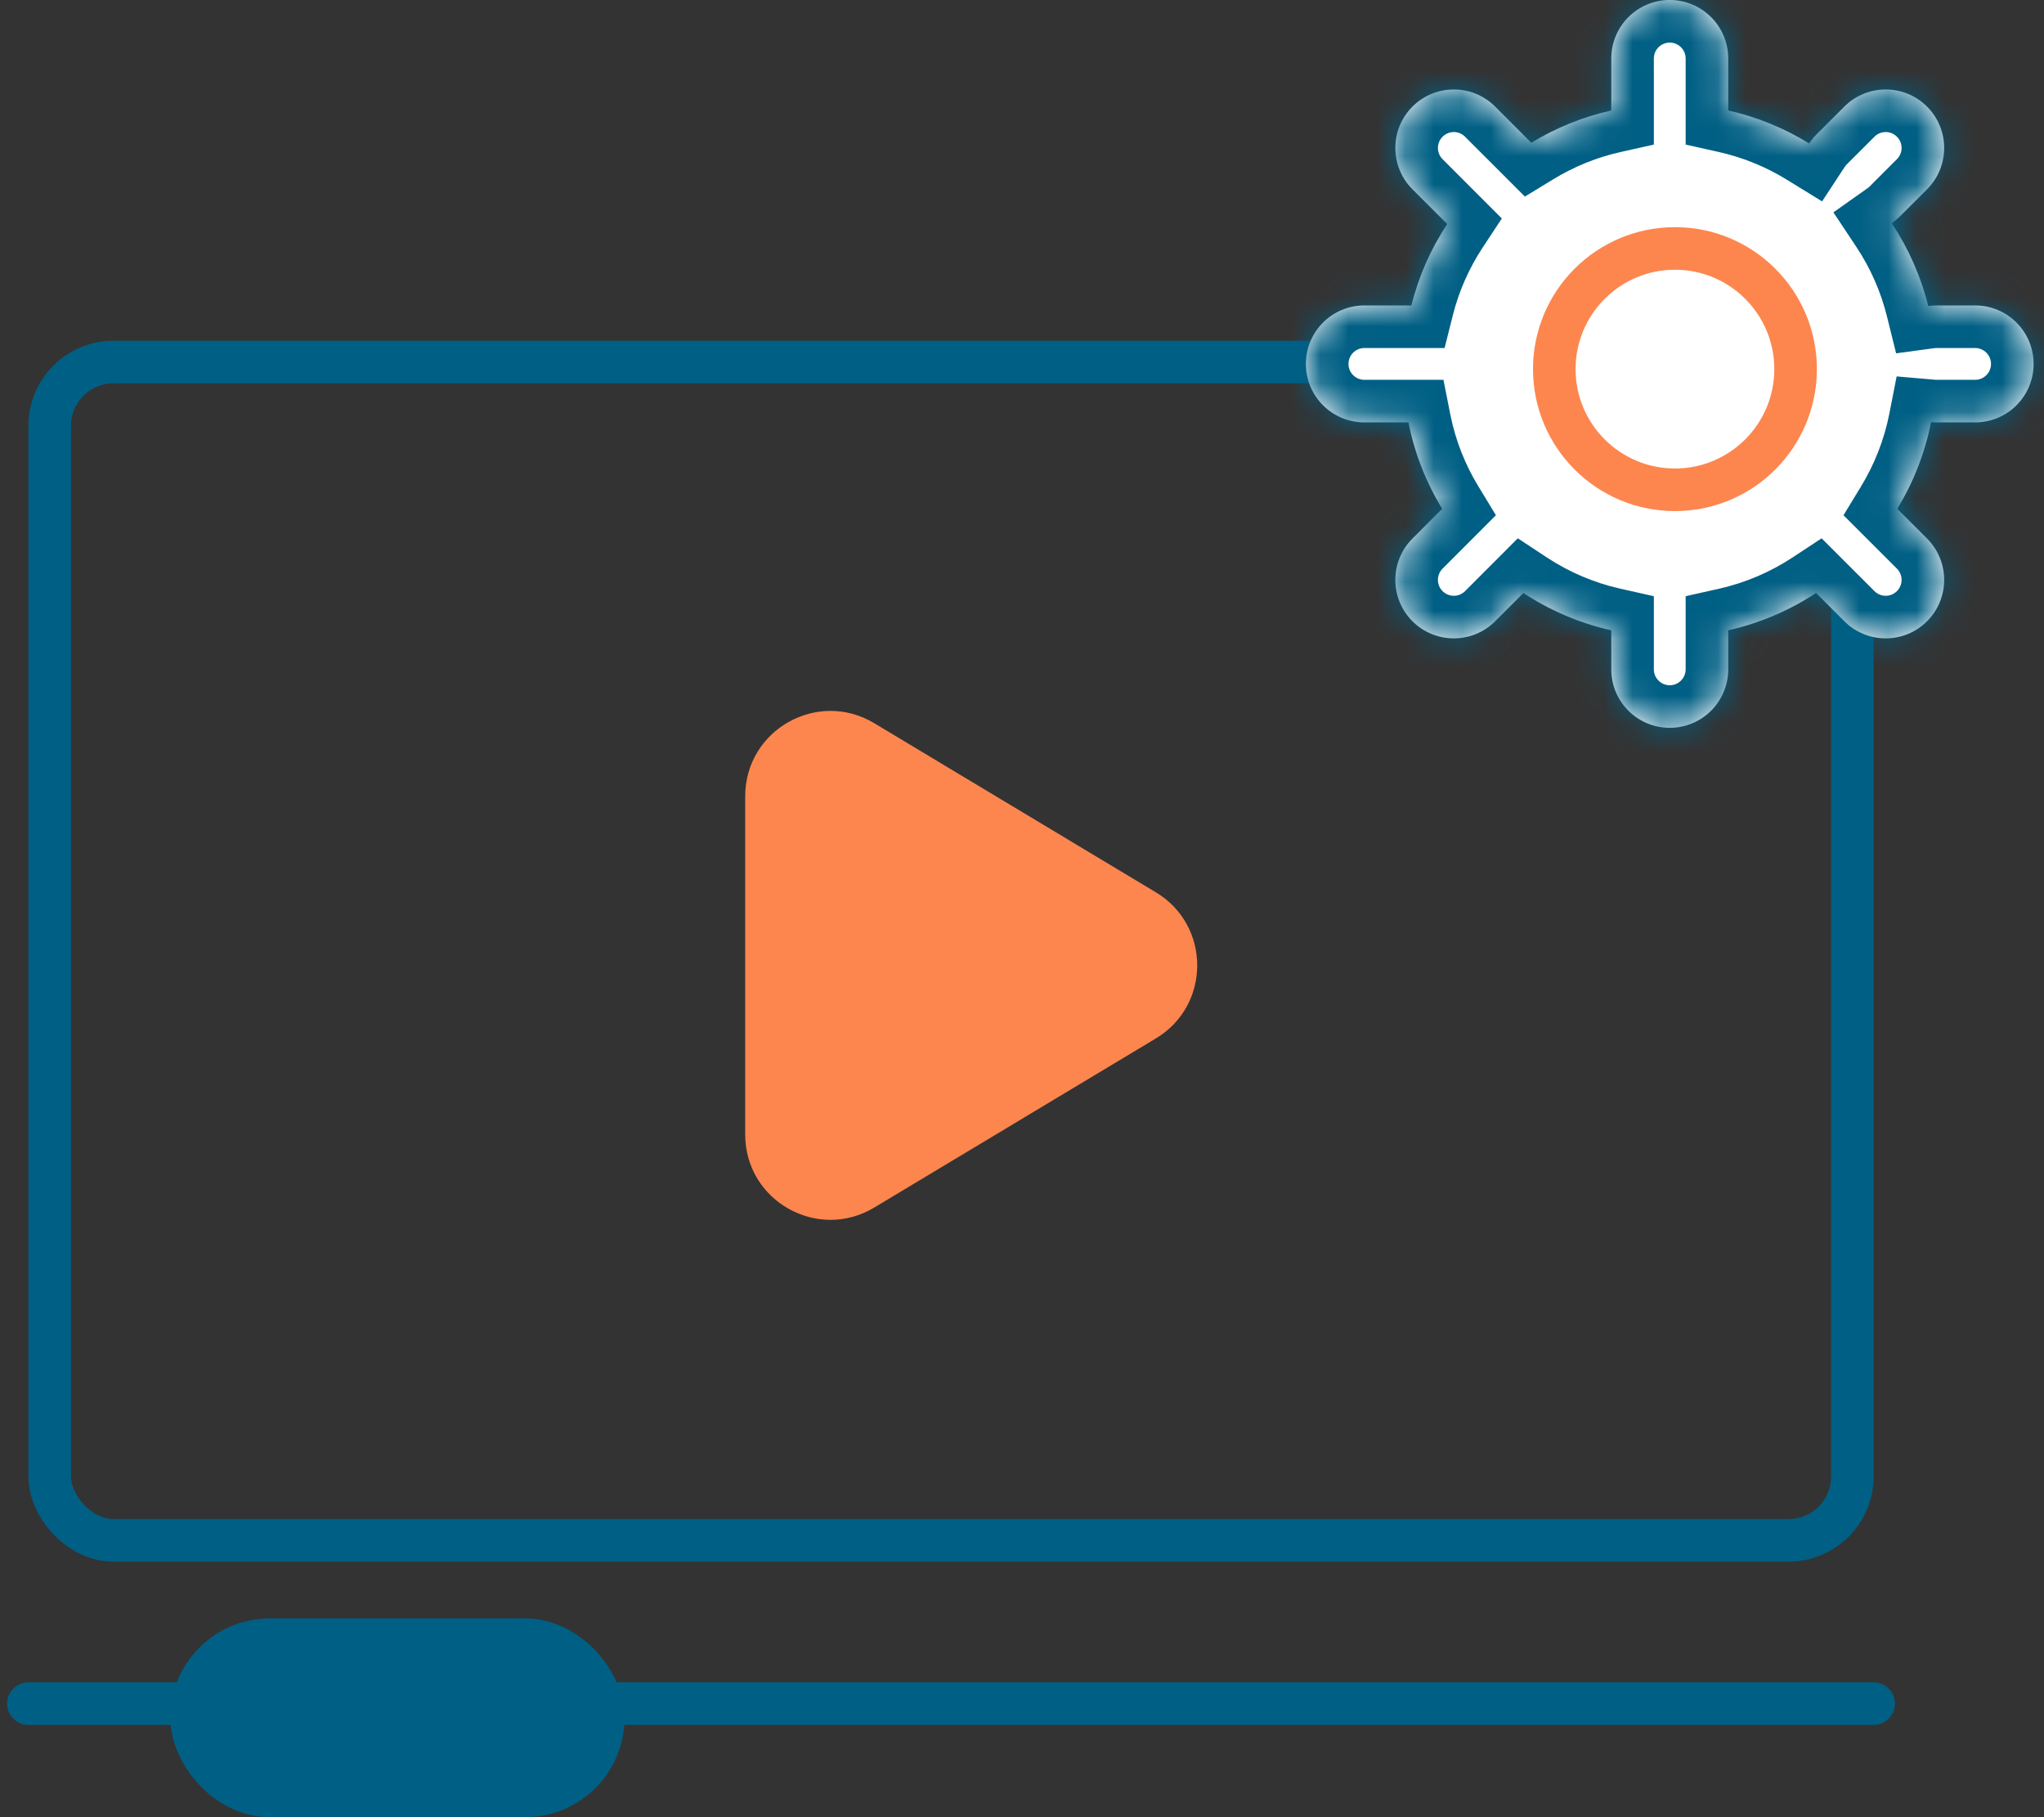
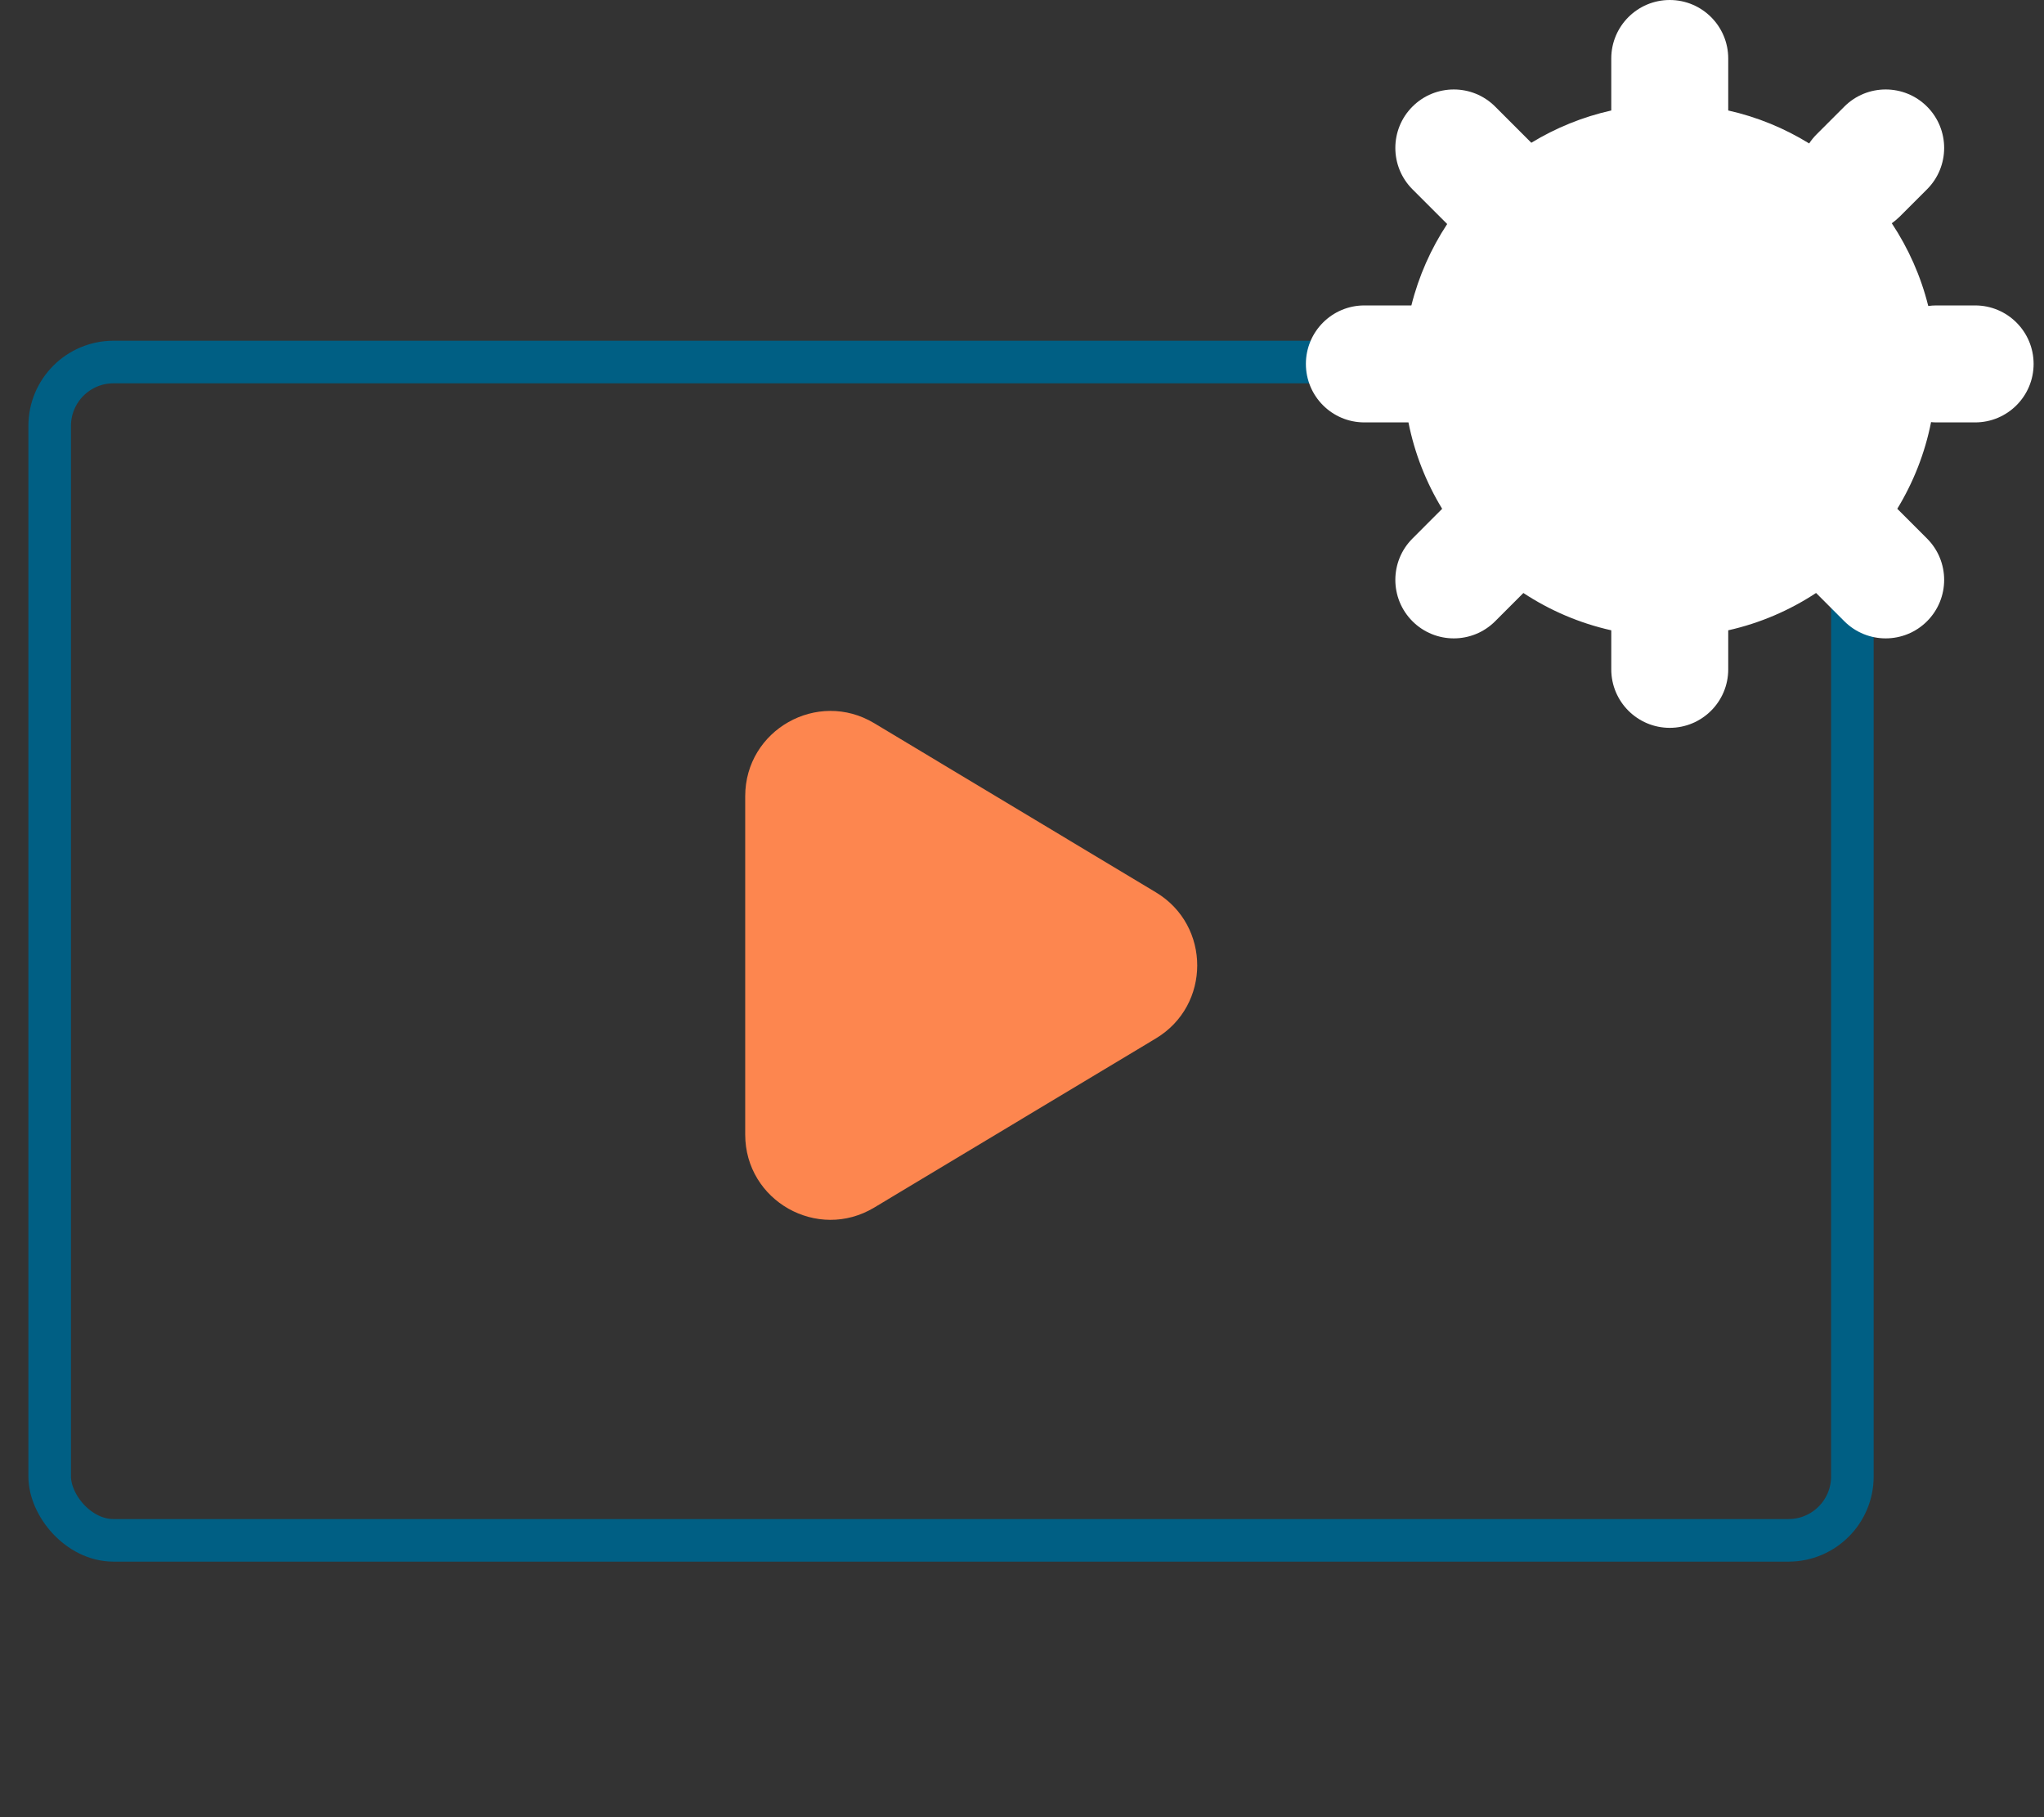
<svg xmlns="http://www.w3.org/2000/svg" width="72" height="64" viewBox="0 0 72 64" fill="none">
  <rect x="0" y="0" width="72" height="64" fill="#333333" stroke="none" />
  <rect x="1.75" y="12.75" width="63.5" height="41.5" rx="2.25" stroke="#005F84" stroke-width="1.5" />
  <path d="M40.717 31.428C42.657 32.593 42.657 35.407 40.717 36.572L30.794 42.53C28.795 43.73 26.25 42.29 26.25 39.958L26.25 28.042C26.25 25.71 28.795 24.27 30.794 25.47L40.717 31.428Z" fill="#FD864F" />
-   <path d="M1 60H66" stroke="#005F84" stroke-width="1.5" stroke-linecap="round" />
-   <rect x="6.75" y="57.75" width="14.5" height="5.5" rx="2.75" fill="#005F84" stroke="#005F84" stroke-width="1.5" />
  <mask id="path-5-inside-1_15_129" fill="white">
-     <path d="M58.817 0C59.955 0 60.877 0.922 60.877 2.06V3.891C61.901 4.12 62.861 4.518 63.728 5.052C63.804 4.936 63.894 4.826 63.996 4.725L64.967 3.754C65.771 2.95 67.076 2.95 67.88 3.754C68.684 4.558 68.684 5.863 67.88 6.667L66.908 7.638C66.823 7.722 66.732 7.796 66.638 7.863C67.221 8.742 67.661 9.724 67.923 10.777C68.014 10.765 68.107 10.757 68.201 10.757H69.574C70.712 10.757 71.634 11.68 71.634 12.817C71.634 13.955 70.712 14.877 69.574 14.877H68.201C68.141 14.877 68.081 14.872 68.022 14.867C67.805 15.966 67.395 16.994 66.832 17.919L67.88 18.967C68.684 19.771 68.684 21.076 67.88 21.88C67.076 22.684 65.771 22.684 64.967 21.88L63.971 20.884C63.041 21.496 61.998 21.948 60.877 22.199V23.574C60.877 24.712 59.955 25.633 58.817 25.634C57.68 25.634 56.757 24.712 56.757 23.574V22.199C55.636 21.948 54.591 21.497 53.661 20.885L52.667 21.88C51.863 22.684 50.558 22.684 49.754 21.88C48.95 21.076 48.95 19.771 49.754 18.967L50.8 17.92C50.238 16.998 49.83 15.972 49.613 14.877H48.06C46.922 14.877 46 13.955 46 12.817C46 11.68 46.922 10.757 48.06 10.757H49.716C49.975 9.722 50.406 8.756 50.977 7.89L49.754 6.667C48.95 5.863 48.95 4.558 49.754 3.754C50.558 2.95 51.863 2.95 52.667 3.754L53.941 5.028C54.799 4.506 55.747 4.117 56.757 3.891V2.06C56.757 0.922 57.68 0 58.817 0Z" />
-   </mask>
+     </mask>
  <path d="M58.817 0C59.955 0 60.877 0.922 60.877 2.06V3.891C61.901 4.12 62.861 4.518 63.728 5.052C63.804 4.936 63.894 4.826 63.996 4.725L64.967 3.754C65.771 2.95 67.076 2.95 67.88 3.754C68.684 4.558 68.684 5.863 67.88 6.667L66.908 7.638C66.823 7.722 66.732 7.796 66.638 7.863C67.221 8.742 67.661 9.724 67.923 10.777C68.014 10.765 68.107 10.757 68.201 10.757H69.574C70.712 10.757 71.634 11.68 71.634 12.817C71.634 13.955 70.712 14.877 69.574 14.877H68.201C68.141 14.877 68.081 14.872 68.022 14.867C67.805 15.966 67.395 16.994 66.832 17.919L67.88 18.967C68.684 19.771 68.684 21.076 67.88 21.88C67.076 22.684 65.771 22.684 64.967 21.88L63.971 20.884C63.041 21.496 61.998 21.948 60.877 22.199V23.574C60.877 24.712 59.955 25.633 58.817 25.634C57.68 25.634 56.757 24.712 56.757 23.574V22.199C55.636 21.948 54.591 21.497 53.661 20.885L52.667 21.88C51.863 22.684 50.558 22.684 49.754 21.88C48.95 21.076 48.95 19.771 49.754 18.967L50.8 17.92C50.238 16.998 49.83 15.972 49.613 14.877H48.06C46.922 14.877 46 13.955 46 12.817C46 11.68 46.922 10.757 48.06 10.757H49.716C49.975 9.722 50.406 8.756 50.977 7.89L49.754 6.667C48.95 5.863 48.95 4.558 49.754 3.754C50.558 2.95 51.863 2.95 52.667 3.754L53.941 5.028C54.799 4.506 55.747 4.117 56.757 3.891V2.06C56.757 0.922 57.68 0 58.817 0Z" fill="white" />
-   <path d="M58.817 0L58.818 -1.5H58.817V0ZM60.877 2.06L62.377 2.06L62.377 2.059L60.877 2.06ZM60.877 3.891H59.377V5.092L60.549 5.354L60.877 3.891ZM63.728 5.052L62.942 6.329L64.183 7.093L64.982 5.875L63.728 5.052ZM63.996 4.725L62.935 3.664L62.935 3.664L63.996 4.725ZM64.967 3.754L63.906 2.693L63.906 2.693L64.967 3.754ZM67.88 3.754L68.941 2.693L68.941 2.693L67.88 3.754ZM67.88 6.667L68.94 7.728L68.941 7.728L67.88 6.667ZM66.908 7.638L65.848 6.577L65.848 6.577L66.908 7.638ZM66.638 7.863L65.772 6.638L64.582 7.479L65.388 8.693L66.638 7.863ZM67.923 10.777L66.467 11.139L66.791 12.444L68.123 12.264L67.923 10.777ZM68.201 10.757L68.201 9.257L68.201 9.257L68.201 10.757ZM69.574 10.757L69.575 9.257H69.574V10.757ZM71.634 12.817L73.134 12.818L73.134 12.817L71.634 12.817ZM69.574 14.877L69.574 16.377L69.575 16.377L69.574 14.877ZM68.201 14.877L68.201 13.377L68.201 13.377L68.201 14.877ZM68.022 14.867L68.15 13.373L66.809 13.257L66.55 14.578L68.022 14.867ZM66.832 17.919L65.551 17.139L64.937 18.146L65.771 18.98L66.832 17.919ZM67.88 18.967L68.941 17.906L68.941 17.906L67.88 18.967ZM67.88 21.88L68.941 22.941L68.941 22.941L67.88 21.88ZM64.967 21.88L63.906 22.941L63.906 22.941L64.967 21.88ZM63.971 20.884L65.031 19.823L64.167 18.959L63.146 19.631L63.971 20.884ZM60.877 22.199L60.549 20.735L59.377 20.998V22.199H60.877ZM60.877 23.574L62.377 23.574V23.574H60.877ZM58.817 25.634L58.817 27.134L58.818 27.134L58.817 25.634ZM56.757 23.574L55.257 23.574L55.257 23.574L56.757 23.574ZM56.757 22.199H58.257V20.998L57.085 20.735L56.757 22.199ZM53.661 20.885L54.486 19.632L53.465 18.959L52.6 19.825L53.661 20.885ZM52.667 21.88L53.728 22.941L53.728 22.94L52.667 21.88ZM49.754 21.88L48.693 22.941L48.693 22.941L49.754 21.88ZM49.754 18.967L50.815 20.027L50.815 20.027L49.754 18.967ZM50.8 17.92L51.861 18.98L52.694 18.146L52.081 17.139L50.8 17.92ZM49.613 14.877L51.085 14.586L50.846 13.377H49.613V14.877ZM48.06 14.877L48.059 16.377H48.06V14.877ZM46 12.817L44.5 12.817L44.5 12.818L46 12.817ZM48.06 10.757L48.06 9.257L48.059 9.257L48.06 10.757ZM49.716 10.757V12.257H50.886L51.171 11.122L49.716 10.757ZM50.977 7.89L52.229 8.715L52.902 7.694L52.037 6.829L50.977 7.89ZM49.754 6.667L48.693 7.728L48.693 7.728L49.754 6.667ZM49.754 3.754L48.693 2.693L48.693 2.693L49.754 3.754ZM52.667 3.754L53.728 2.693L53.728 2.693L52.667 3.754ZM53.941 5.028L52.881 6.089L53.715 6.923L54.722 6.309L53.941 5.028ZM56.757 3.891L57.085 5.354L58.257 5.092V3.891H56.757ZM56.757 2.06L55.257 2.059V2.06H56.757ZM58.817 0L58.817 1.5C59.126 1.5 59.377 1.751 59.377 2.06L60.877 2.06L62.377 2.059C62.377 0.094 60.783 -1.499 58.818 -1.5L58.817 0ZM60.877 2.06H59.377V3.891H60.877H62.377V2.06H60.877ZM60.877 3.891L60.549 5.354C61.407 5.547 62.213 5.88 62.942 6.329L63.728 5.052L64.515 3.774C63.51 3.156 62.395 2.694 61.205 2.427L60.877 3.891ZM63.728 5.052L64.982 5.875C64.999 5.849 65.024 5.818 65.057 5.785L63.996 4.725L62.935 3.664C62.765 3.834 62.609 4.023 62.475 4.228L63.728 5.052ZM63.996 4.725L65.057 5.785L66.028 4.815L64.967 3.754L63.906 2.693L62.935 3.664L63.996 4.725ZM64.967 3.754L66.027 4.815C66.246 4.596 66.601 4.596 66.819 4.815L67.88 3.754L68.941 2.693C67.55 1.303 65.296 1.303 63.906 2.693L64.967 3.754ZM67.88 3.754L66.819 4.815C67.038 5.033 67.038 5.388 66.819 5.606L67.88 6.667L68.941 7.728C70.331 6.337 70.331 4.083 68.941 2.693L67.88 3.754ZM67.88 6.667L66.82 5.606L65.848 6.577L66.908 7.638L67.968 8.699L68.94 7.728L67.88 6.667ZM66.908 7.638L65.848 6.577C65.835 6.59 65.812 6.61 65.772 6.638L66.638 7.863L67.503 9.088C67.653 8.983 67.812 8.855 67.969 8.698L66.908 7.638ZM66.638 7.863L65.388 8.693C65.879 9.432 66.248 10.257 66.467 11.139L67.923 10.777L69.379 10.416C69.075 9.192 68.563 8.052 67.887 7.034L66.638 7.863ZM67.923 10.777L68.123 12.264C68.17 12.258 68.193 12.257 68.201 12.257L68.201 10.757L68.201 9.257C68.021 9.257 67.858 9.273 67.722 9.291L67.923 10.777ZM68.201 10.757V12.257H69.574V10.757V9.257H68.201V10.757ZM69.574 10.757L69.574 12.257C69.882 12.257 70.134 12.508 70.134 12.817L71.634 12.817L73.134 12.817C73.134 10.852 71.541 9.257 69.575 9.257L69.574 10.757ZM71.634 12.817L70.134 12.817C70.134 13.126 69.883 13.377 69.574 13.377L69.574 14.877L69.575 16.377C71.54 16.377 73.133 14.783 73.134 12.818L71.634 12.817ZM69.574 14.877V13.377H68.201V14.877V16.377H69.574V14.877ZM68.201 14.877L68.201 13.377C68.209 13.377 68.21 13.377 68.201 13.377C68.191 13.376 68.177 13.375 68.15 13.373L68.022 14.867L67.893 16.362C67.954 16.367 68.07 16.377 68.201 16.377L68.201 14.877ZM68.022 14.867L66.55 14.578C66.369 15.497 66.025 16.36 65.551 17.139L66.832 17.919L68.113 18.699C68.765 17.629 69.242 16.435 69.493 15.157L68.022 14.867ZM66.832 17.919L65.771 18.98L66.819 20.027L67.88 18.967L68.941 17.906L67.893 16.858L66.832 17.919ZM67.88 18.967L66.819 20.027C67.038 20.246 67.038 20.601 66.819 20.819L67.88 21.88L68.941 22.941C70.331 21.55 70.331 19.296 68.941 17.906L67.88 18.967ZM67.88 21.88L66.819 20.819C66.601 21.038 66.246 21.038 66.027 20.819L64.967 21.88L63.906 22.941C65.296 24.331 67.55 24.331 68.941 22.941L67.88 21.88ZM64.967 21.88L66.028 20.819L65.031 19.823L63.971 20.884L62.91 21.944L63.906 22.941L64.967 21.88ZM63.971 20.884L63.146 19.631C62.364 20.146 61.488 20.525 60.549 20.735L60.877 22.199L61.205 23.663C62.507 23.371 63.719 22.846 64.796 22.137L63.971 20.884ZM60.877 22.199H59.377V23.574H60.877H62.377V22.199H60.877ZM60.877 23.574L59.377 23.574C59.377 23.883 59.126 24.134 58.817 24.134L58.817 25.634L58.818 27.134C60.783 27.133 62.377 25.54 62.377 23.574L60.877 23.574ZM58.817 25.634V24.134C58.508 24.134 58.257 23.883 58.257 23.574L56.757 23.574L55.257 23.574C55.257 25.541 56.852 27.134 58.817 27.134V25.634ZM56.757 23.574H58.257V22.199H56.757H55.257V23.574H56.757ZM56.757 22.199L57.085 20.735C56.144 20.525 55.267 20.146 54.486 19.632L53.661 20.885L52.836 22.137C53.914 22.848 55.128 23.371 56.429 23.663L56.757 22.199ZM53.661 20.885L52.6 19.825L51.606 20.82L52.667 21.88L53.728 22.94L54.722 21.945L53.661 20.885ZM52.667 21.88L51.606 20.819C51.388 21.038 51.033 21.038 50.815 20.819L49.754 21.88L48.693 22.941C50.084 24.331 52.337 24.331 53.728 22.941L52.667 21.88ZM49.754 21.88L50.815 20.819C50.596 20.601 50.596 20.246 50.815 20.027L49.754 18.967L48.693 17.906C47.303 19.296 47.303 21.55 48.693 22.941L49.754 21.88ZM49.754 18.967L50.815 20.027L51.861 18.98L50.8 17.92L49.739 16.86L48.693 17.907L49.754 18.967ZM50.8 17.92L52.081 17.139C51.608 16.364 51.266 15.504 51.085 14.586L49.613 14.877L48.142 15.168C48.394 16.441 48.868 17.632 49.519 18.701L50.8 17.92ZM49.613 14.877V13.377H48.06V14.877V16.377H49.613V14.877ZM48.06 14.877L48.06 13.377C47.751 13.377 47.5 13.126 47.5 12.817L46 12.817L44.5 12.818C44.5 14.783 46.094 16.377 48.059 16.377L48.06 14.877ZM46 12.817L47.5 12.817C47.5 12.508 47.751 12.257 48.06 12.257L48.06 10.757L48.059 9.257C46.093 9.257 44.5 10.852 44.5 12.817L46 12.817ZM48.06 10.757V12.257H49.716V10.757V9.257H48.06V10.757ZM49.716 10.757L51.171 11.122C51.388 10.254 51.75 9.442 52.229 8.715L50.977 7.89L49.724 7.064C49.062 8.069 48.562 9.191 48.261 10.392L49.716 10.757ZM50.977 7.89L52.037 6.829L50.815 5.606L49.754 6.667L48.693 7.728L49.916 8.95L50.977 7.89ZM49.754 6.667L50.815 5.606C50.596 5.388 50.596 5.033 50.815 4.815L49.754 3.754L48.693 2.693C47.303 4.083 47.303 6.337 48.693 7.728L49.754 6.667ZM49.754 3.754L50.815 4.815C51.033 4.596 51.388 4.596 51.606 4.815L52.667 3.754L53.728 2.693C52.337 1.303 50.084 1.303 48.693 2.693L49.754 3.754ZM52.667 3.754L51.606 4.815L52.881 6.089L53.941 5.028L55.002 3.968L53.728 2.693L52.667 3.754ZM53.941 5.028L54.722 6.309C55.442 5.87 56.238 5.544 57.085 5.354L56.757 3.891L56.429 2.427C55.256 2.69 54.156 3.141 53.161 3.747L53.941 5.028ZM56.757 3.891H58.257V2.06H56.757H55.257V3.891H56.757ZM56.757 2.06L58.257 2.06C58.257 1.751 58.508 1.5 58.817 1.5V0V-1.5C56.852 -1.5 55.257 0.093 55.257 2.059L56.757 2.06Z" fill="#005F84" mask="url(#path-5-inside-1_15_129)" />
-   <circle cx="59" cy="13" r="4.25" fill="white" stroke="#FD864F" stroke-width="1.5" />
</svg>